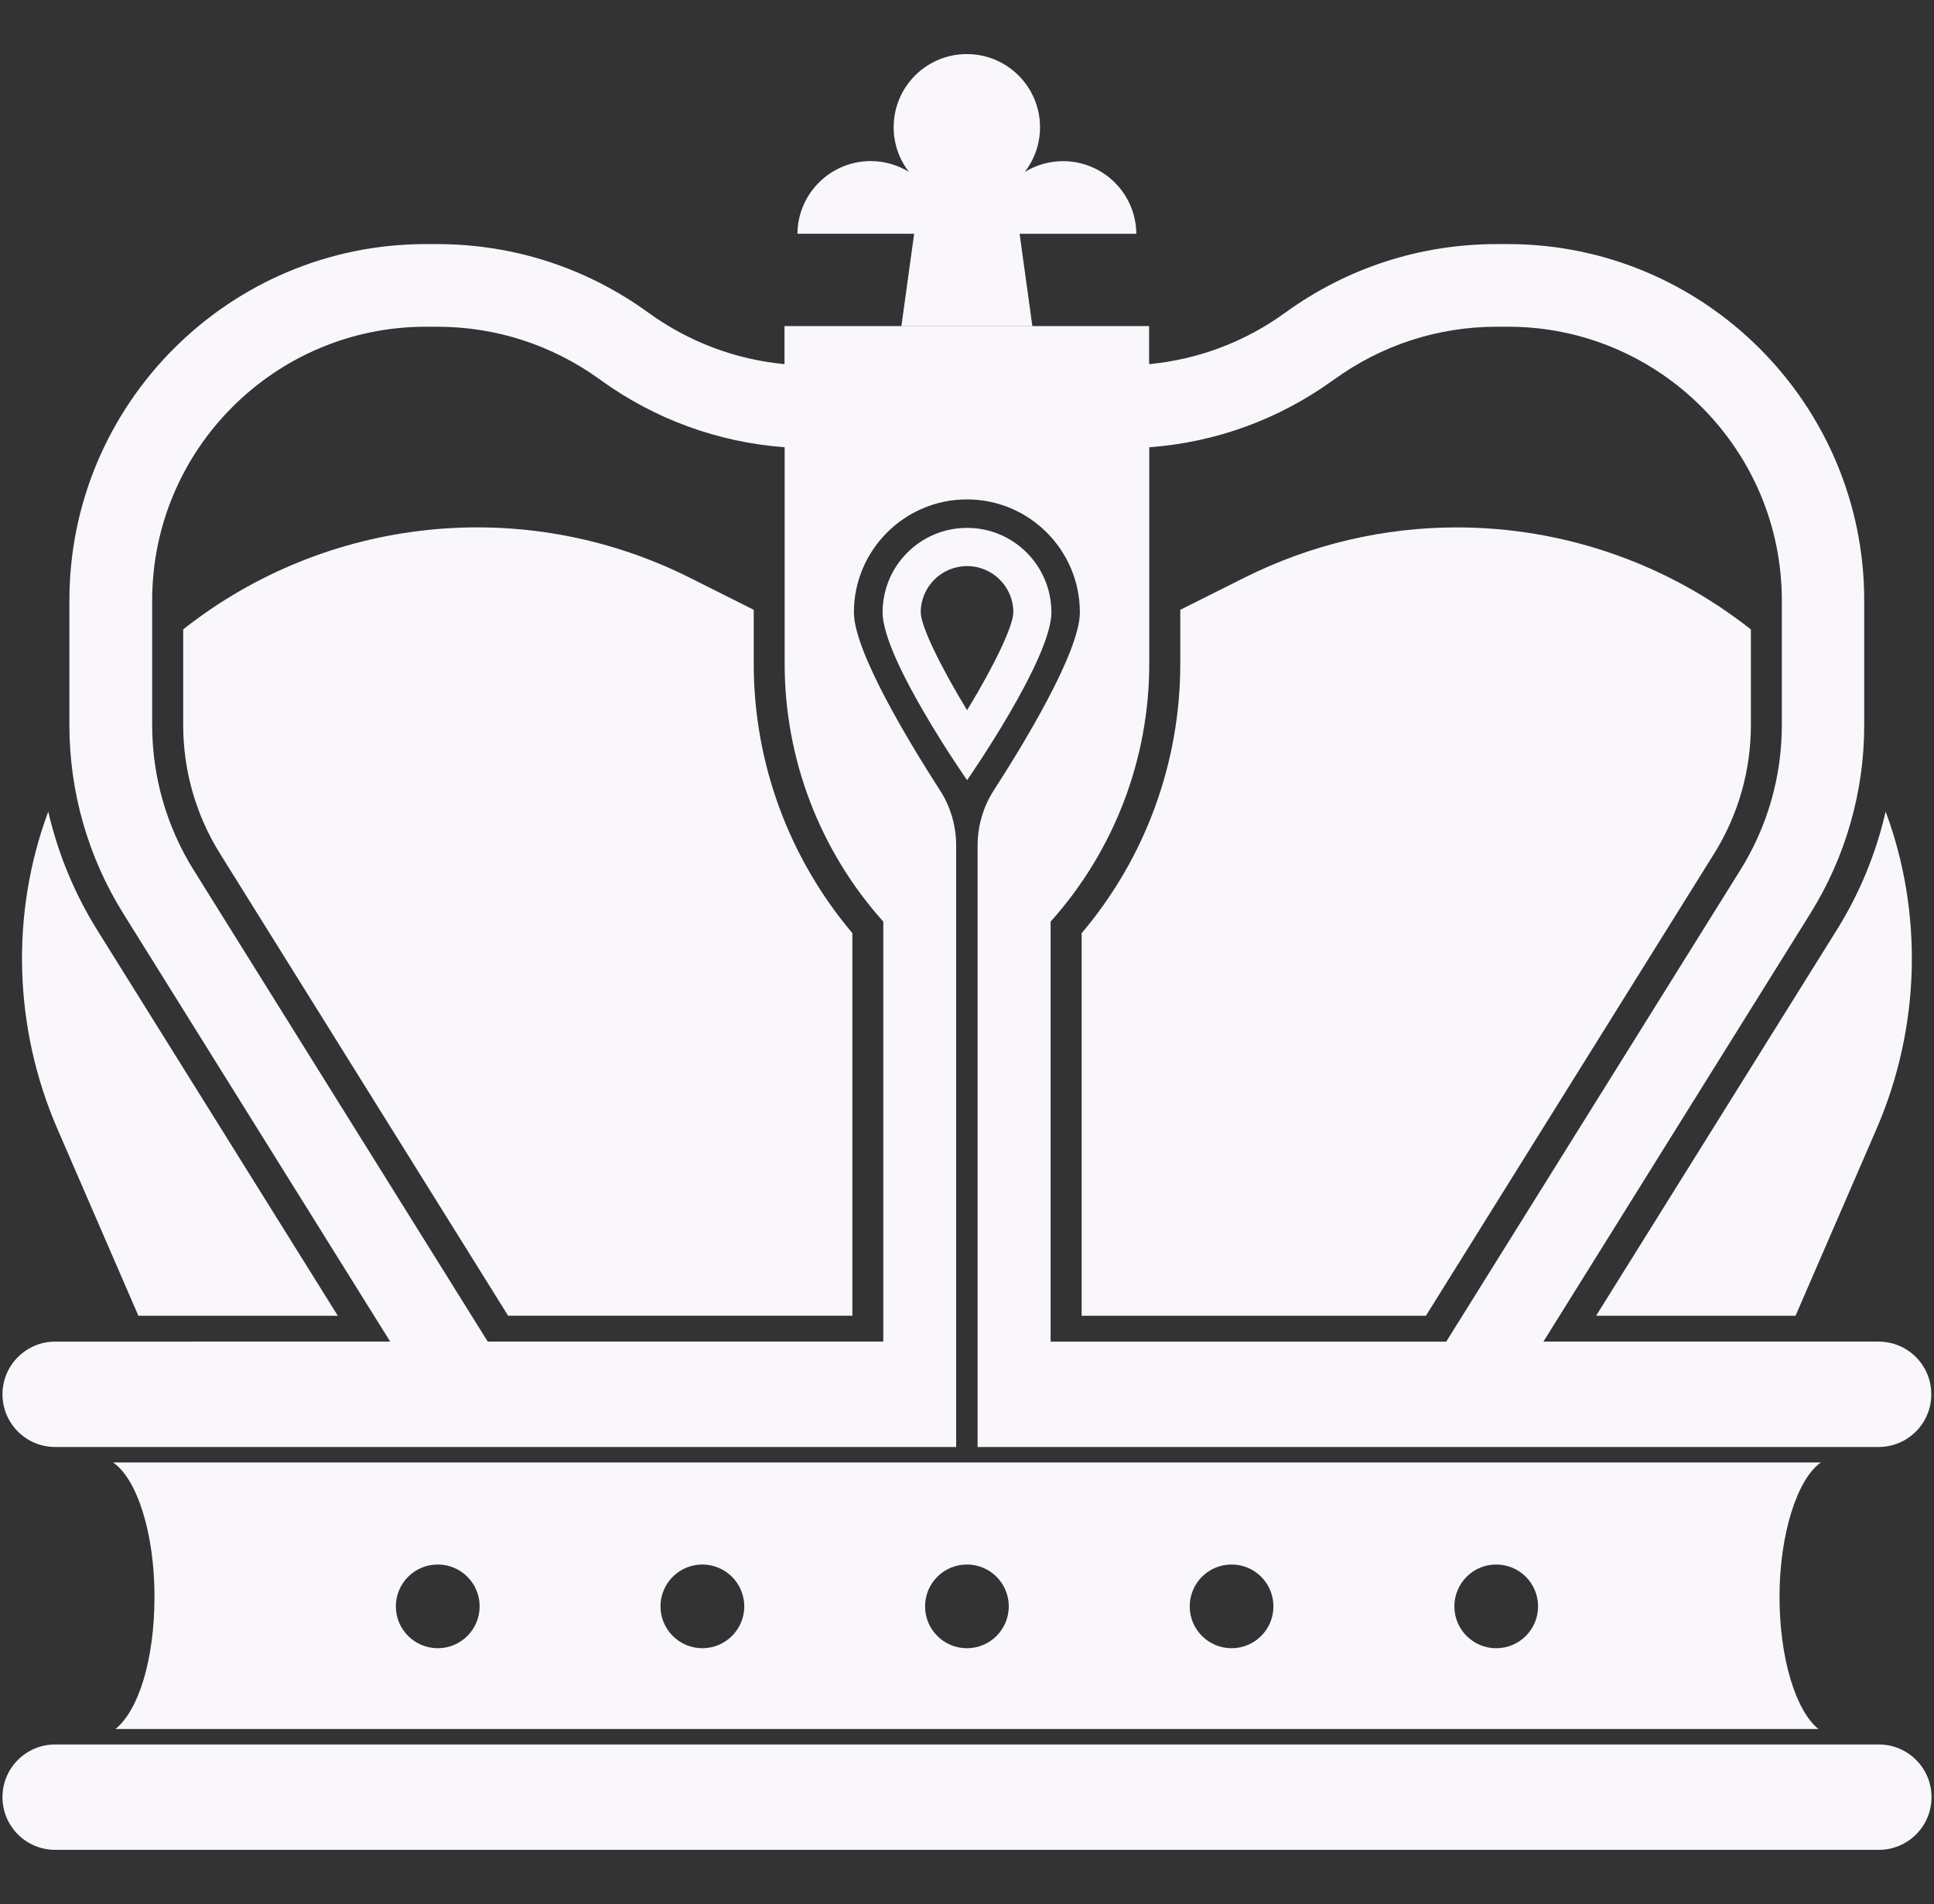
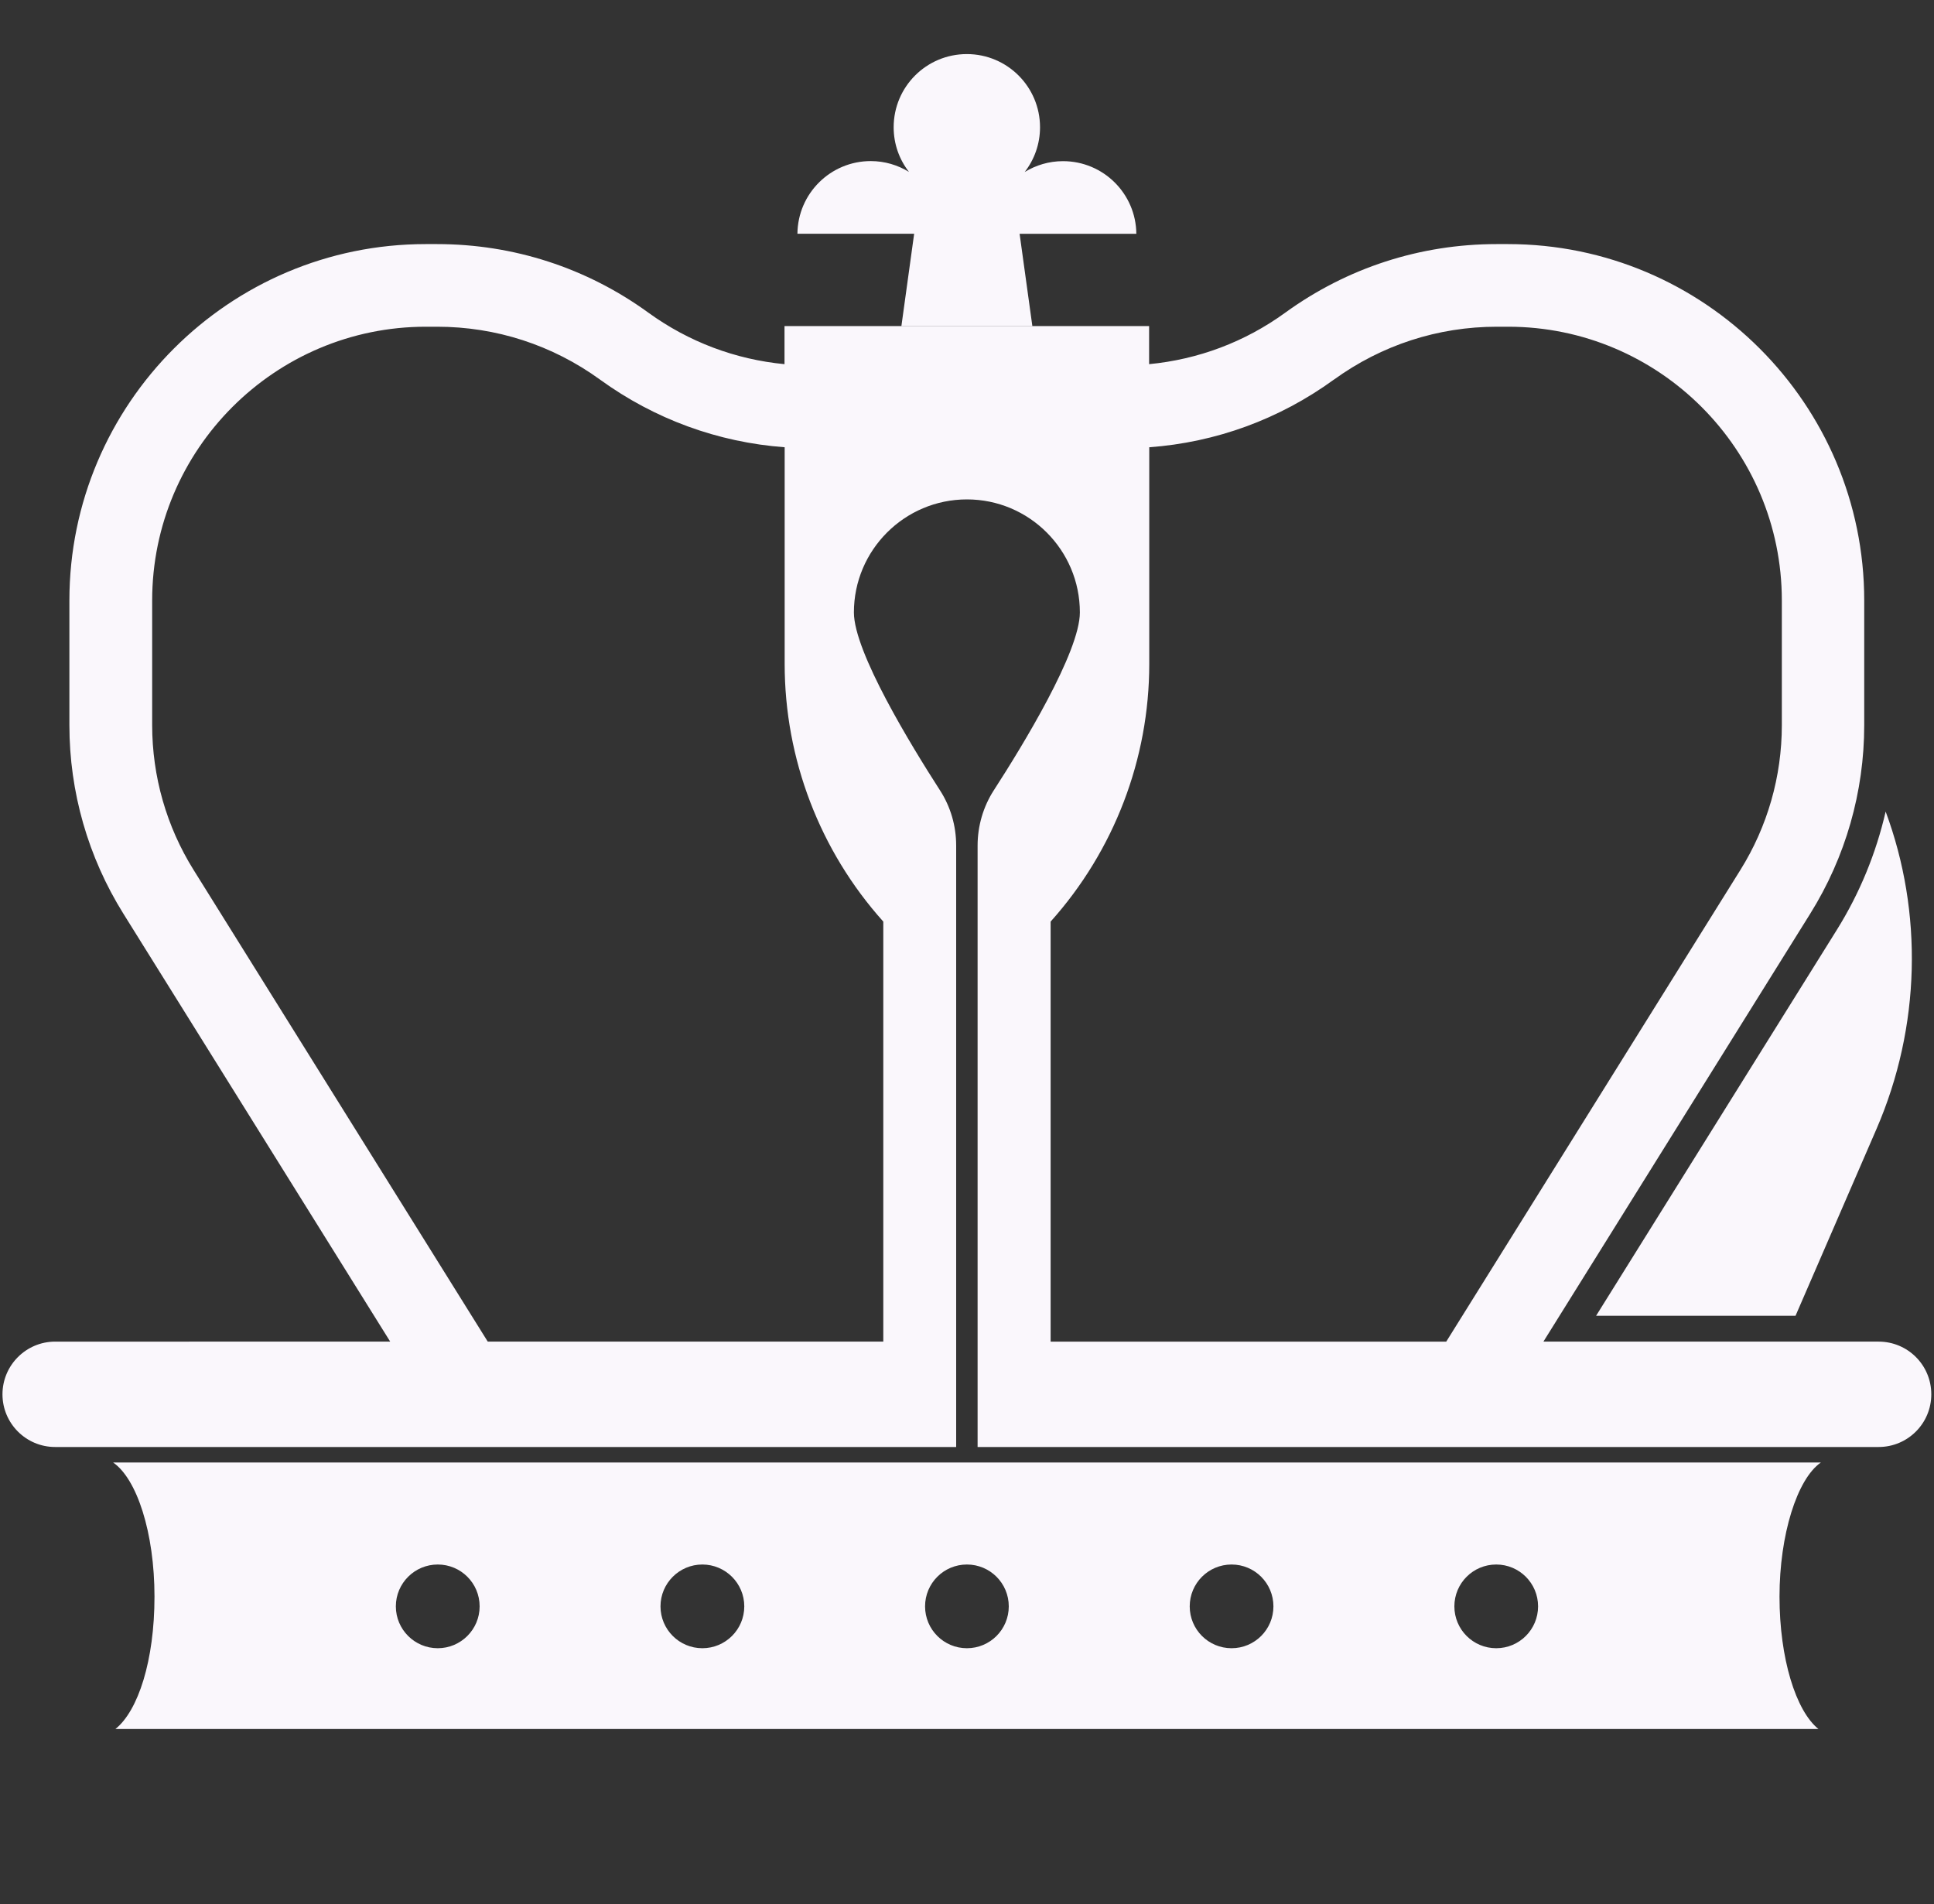
<svg xmlns="http://www.w3.org/2000/svg" id="Layer_1" data-name="Layer 1" viewBox="0 0 250 246.1">
  <rect x="0" y="0" width="250" height="246.1" fill="#333333" stroke="none" />
  <defs>
    <style>
      .cls-1 {
        fill: #faf7fc;
      }
    </style>
  </defs>
  <path class="cls-1" d="M235.38,189.03H14.62c3.08,2.12,5.35,9.08,5.35,17.34s-2.11,14.76-5.05,17.11h220.14c-2.92-2.35-5.03-9.12-5.03-17.11s2.27-15.21,5.35-17.34ZM56.59,213.04c-2.99,0-5.42-2.42-5.42-5.41s2.43-5.41,5.42-5.41,5.41,2.42,5.41,5.41-2.43,5.41-5.41,5.41ZM90.79,213.04c-2.98,0-5.41-2.42-5.41-5.41s2.43-5.41,5.41-5.41,5.42,2.42,5.42,5.41-2.43,5.41-5.42,5.41ZM124.99,213.04c-2.99,0-5.41-2.42-5.41-5.41s2.42-5.41,5.41-5.41,5.41,2.42,5.41,5.41-2.42,5.41-5.41,5.41ZM159.2,213.04c-2.99,0-5.41-2.42-5.41-5.41s2.42-5.41,5.41-5.41,5.41,2.42,5.41,5.41-2.42,5.41-5.41,5.41ZM193.41,213.04c-2.99,0-5.41-2.42-5.41-5.41s2.42-5.41,5.41-5.41,5.41,2.42,5.41,5.41-2.42,5.41-5.41,5.41Z" />
-   <path class="cls-1" d="M242.87,225.48H7.13c-3.76,0-6.81,3.05-6.81,6.81s3.05,6.81,6.81,6.81h235.74c3.76,0,6.81-3.05,6.81-6.81s-3.05-6.81-6.81-6.81Z" />
-   <path class="cls-1" d="M17.9,170.07h25.77l-31.1-49.85c-2.96-4.75-5.09-9.93-6.33-15.32-4.84,13.01-4.56,27.79,1.19,41.04l10.46,24.13Z" />
-   <path class="cls-1" d="M97.43,78.82l-8.25-4.14c-21.41-10.74-46.95-7.98-65.5,6.67v12.37c0,5.87,1.64,11.62,4.75,16.6l37.25,59.74h44.5v-49.45c-8.22-9.73-12.75-22.03-12.75-34.82v-6.98Z" />
-   <path class="cls-1" d="M139.82,170.07h44.5l37.26-59.74c3.11-4.98,4.75-10.73,4.75-16.6v-12.37c-11-8.68-24.44-13.19-38.01-13.19-9.36,0-18.76,2.14-27.49,6.51l-8.26,4.14v6.98c0,12.79-4.51,25.09-12.75,34.82v49.45Z" />
  <path class="cls-1" d="M206.33,170.07h25.77l10.46-24.13c5.74-13.25,6.02-28.03,1.19-41.04-1.24,5.39-3.36,10.57-6.33,15.32l-31.1,49.85Z" />
  <path class="cls-1" d="M7.13,187.03h116.47v-77.74c0-2.54-.72-5.02-2.1-7.15-3.72-5.78-11.12-17.87-11.12-22.98,0-8.06,6.55-14.61,14.61-14.61s14.6,6.55,14.6,14.61c0,5.11-7.38,17.2-11.12,22.98-1.37,2.12-2.1,4.62-2.1,7.15v77.74h116.47c3.76,0,6.81-3.04,6.81-6.81s-3.04-6.81-6.81-6.81h-43.33l34.49-55.31c4.57-7.32,6.98-15.75,6.98-24.37v-16.12c0-25.4-20.66-46.06-46.06-46.06h-1.45c-9.89,0-19.34,3.07-27.34,8.87-5.22,3.79-11.25,6.04-17.59,6.65v-4.92h-47.13v4.92c-6.35-.61-12.37-2.87-17.59-6.65-8-5.81-17.46-8.87-27.34-8.87h-1.45c-25.4,0-46.06,20.66-46.06,46.06v16.12c0,8.63,2.41,17.05,6.98,24.37l34.49,55.31H7.13c-3.76,0-6.81,3.06-6.81,6.81s3.04,6.81,6.81,6.81ZM172.43,49.07c6.17-4.47,13.45-6.84,21.07-6.84h1.45c19.51,0,35.38,15.87,35.38,35.38v16.12c0,6.63-1.85,13.1-5.36,18.72l-38.02,60.96h-51.14v-54.29c8.21-9.16,12.75-21.02,12.75-33.31v-28c8.62-.63,16.81-3.62,23.86-8.74ZM25.03,112.45c-3.51-5.62-5.36-12.1-5.36-18.72v-16.12c0-19.51,15.87-35.38,35.38-35.38h1.45c7.62,0,14.91,2.37,21.07,6.84,7.06,5.12,15.25,8.1,23.86,8.74v28c0,12.29,4.54,24.16,12.75,33.31v54.29h-51.13l-38.02-60.96Z" />
  <path class="cls-1" d="M116.55,42.16h16.9l-1.65-11.94h15.09c-.05-5.19-4.26-9.39-9.48-9.39-1.82,0-3.5.52-4.95,1.4,1.24-1.6,1.98-3.6,1.98-5.78,0-5.22-4.23-9.46-9.46-9.46s-9.46,4.23-9.46,9.46c0,2.18.74,4.18,1.98,5.77-1.44-.88-3.13-1.4-4.94-1.4-5.2,0-9.43,4.19-9.48,9.39h15.09l-1.65,11.94Z" />
-   <path class="cls-1" d="M125.01,68.23c-6.03,0-10.92,4.88-10.92,10.92s10.92,21.69,10.92,21.69c0,0,10.9-15.66,10.9-21.69s-4.88-10.92-10.9-10.92ZM125.01,91.8c-3.46-5.69-5.99-10.9-5.99-12.65,0-3.3,2.68-5.98,5.99-5.98s5.98,2.68,5.98,5.98c0,1.75-2.52,6.97-5.98,12.65Z" />
</svg>